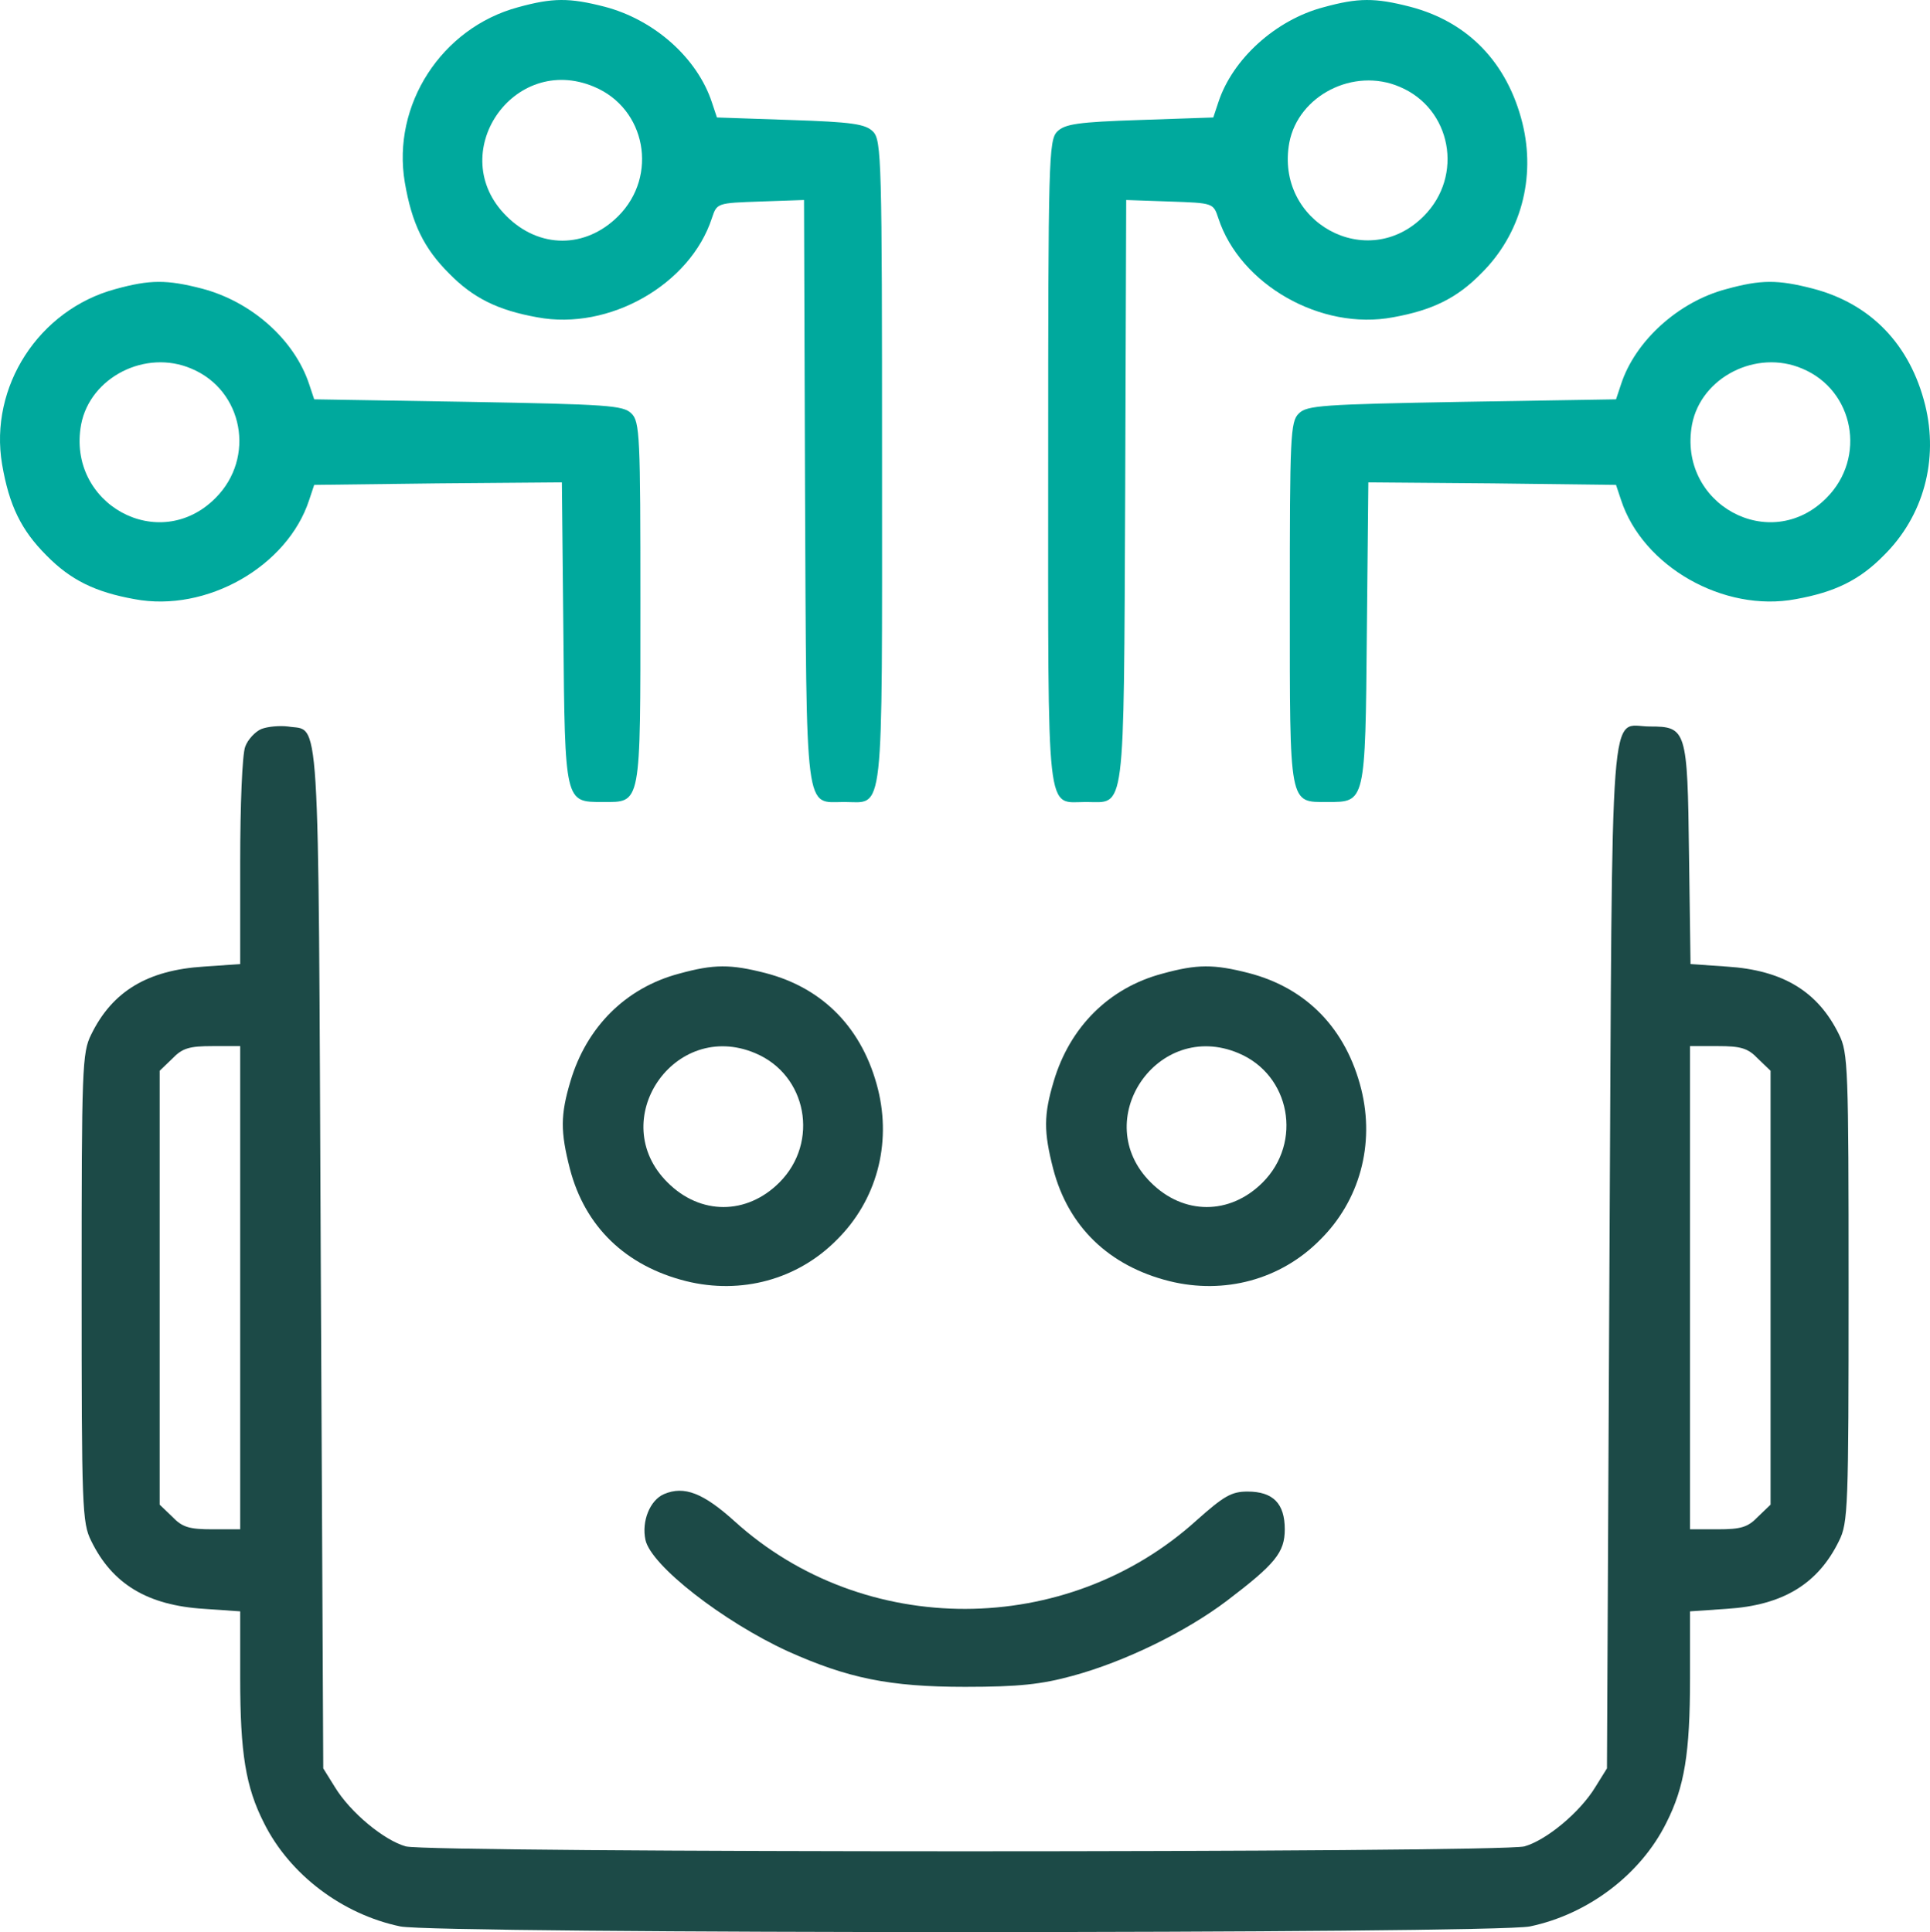
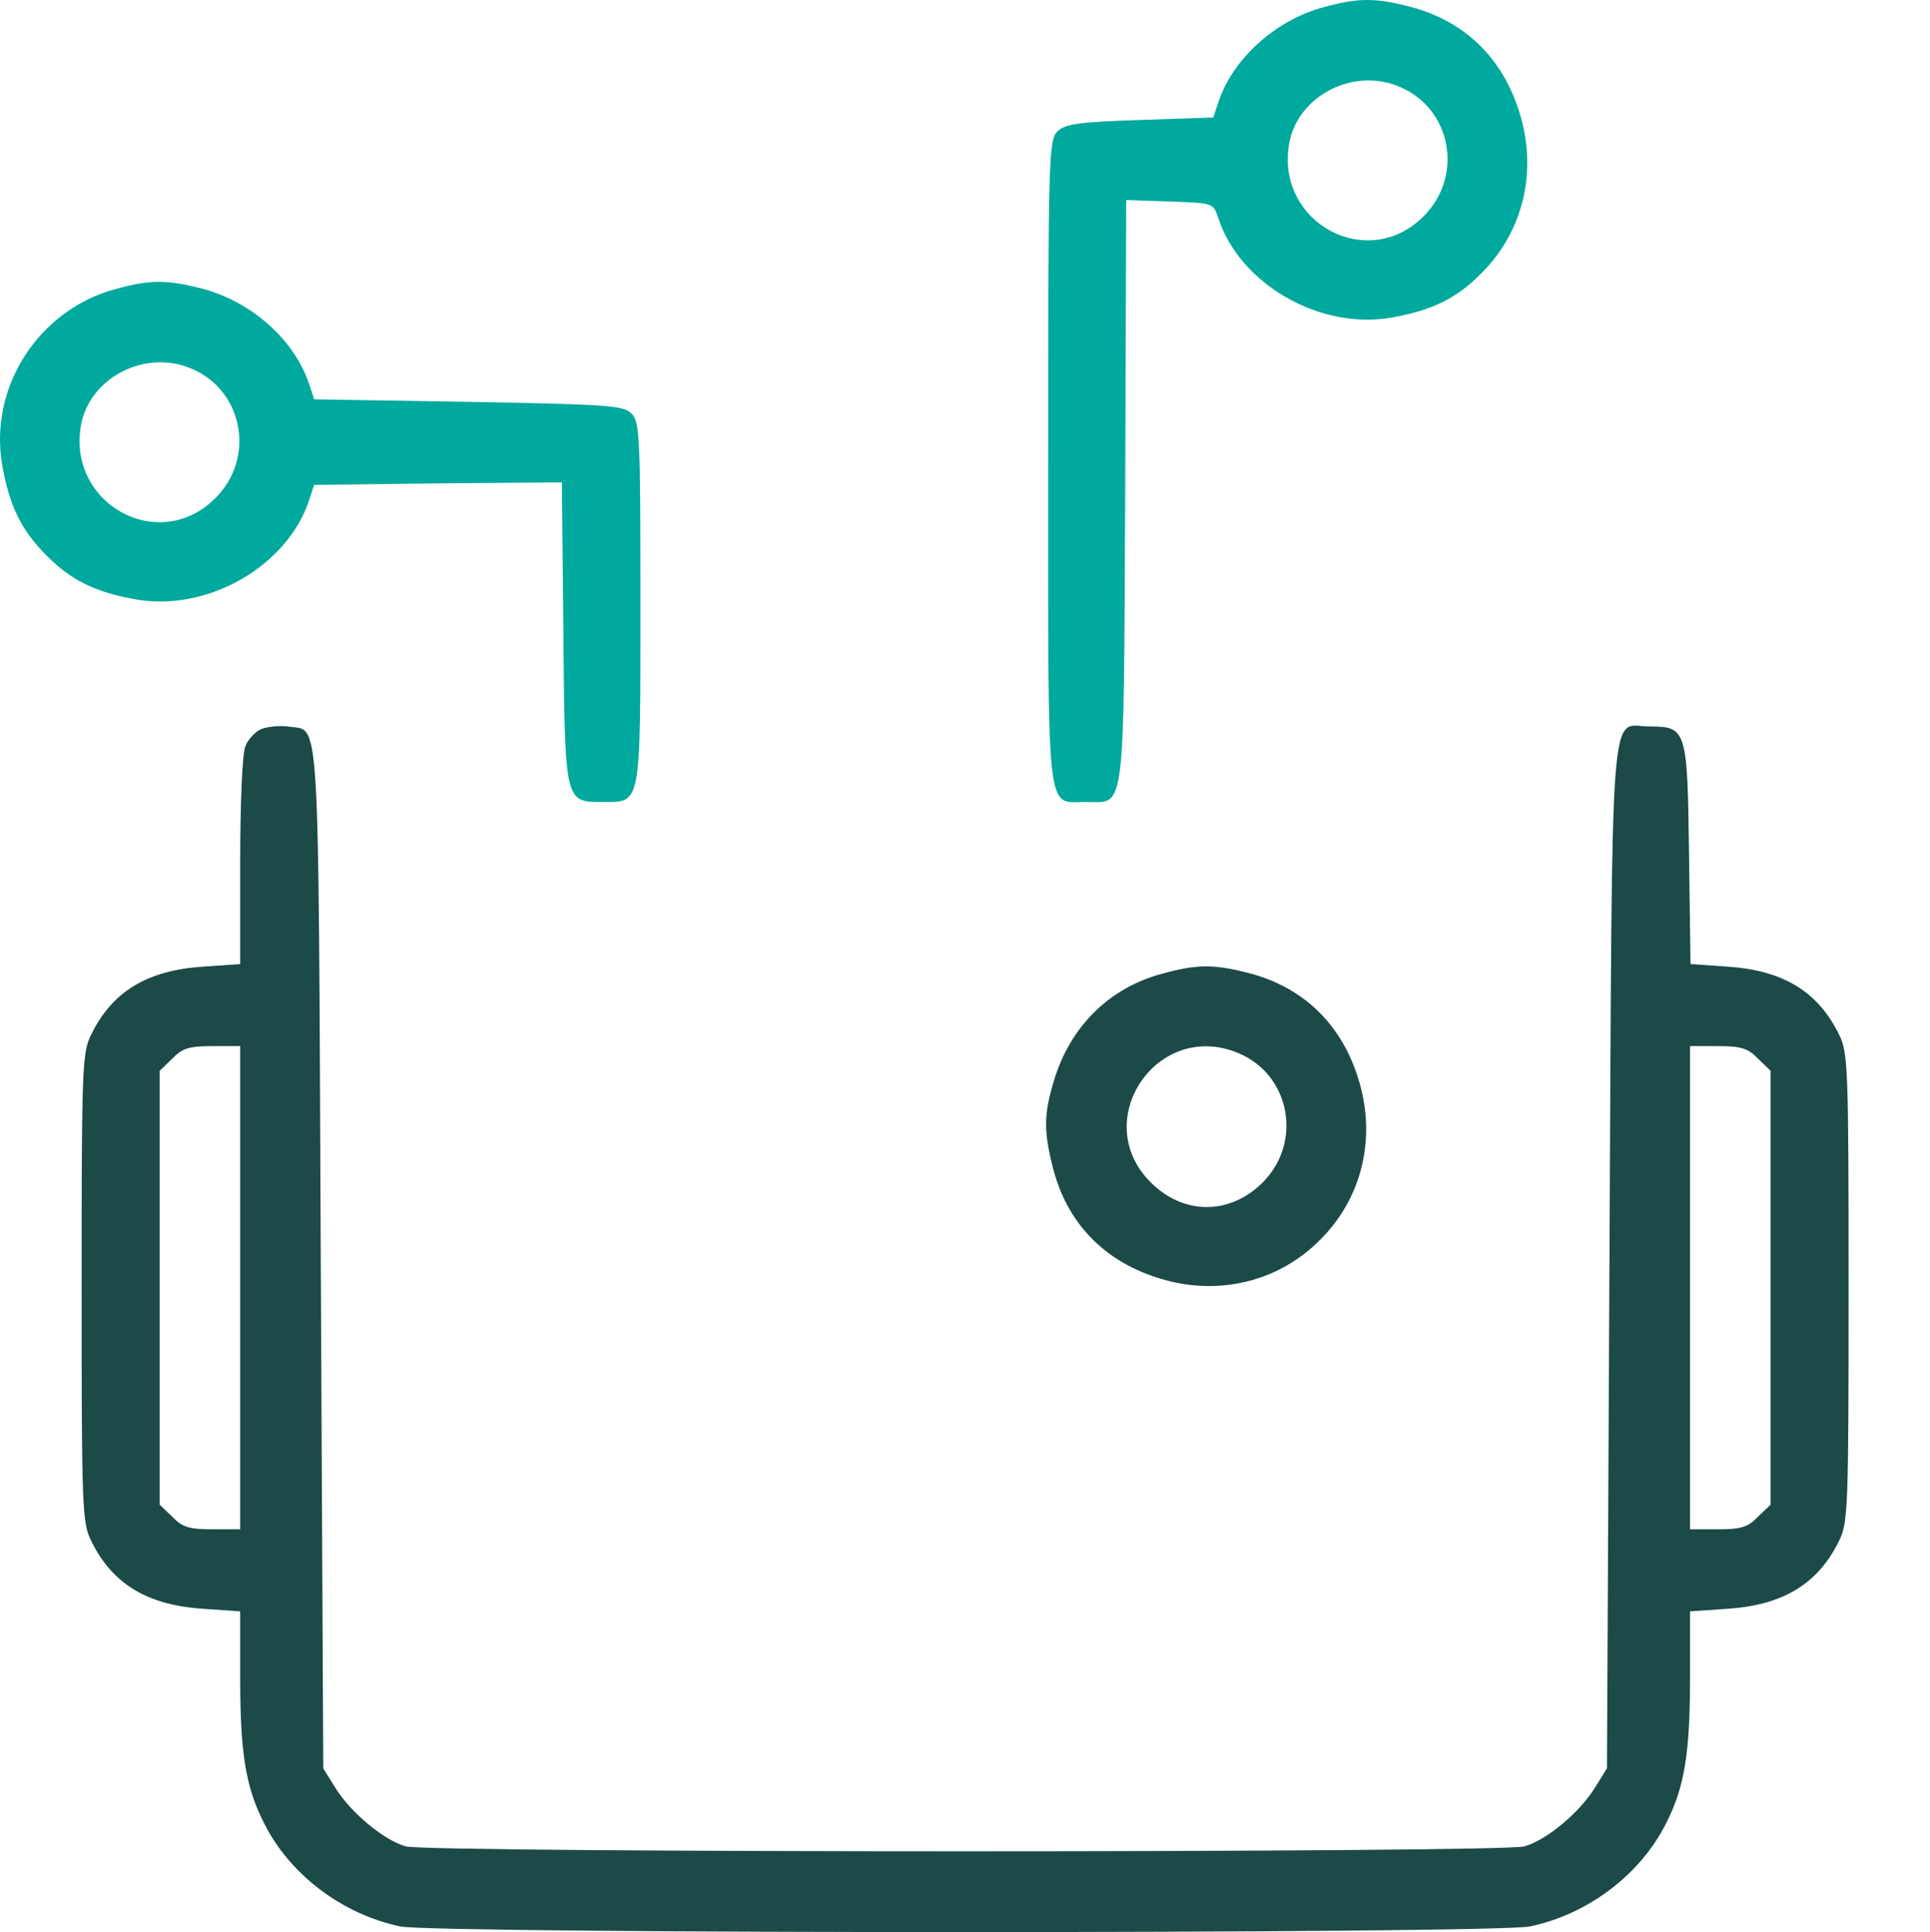
<svg xmlns="http://www.w3.org/2000/svg" xmlns:ns1="http://sodipodi.sourceforge.net/DTD/sodipodi-0.dtd" xmlns:ns2="http://www.inkscape.org/namespaces/inkscape" version="1.0" width="383.384pt" height="383.863pt" viewBox="0 0 383.384 383.863" preserveAspectRatio="xMidYMid" id="svg530" ns1:docname="robotic.svg" ns2:version="1.2.1 (9c6d41e410, 2022-07-14)">
  <defs id="defs534" />
  <ns1:namedview id="namedview532" pagecolor="#ffffff" bordercolor="#666666" borderopacity="1.0" ns2:showpageshadow="2" ns2:pageopacity="0.0" ns2:pagecheckerboard="0" ns2:deskcolor="#d1d1d1" ns2:document-units="pt" showgrid="false" ns2:zoom="1.2906977" ns2:cx="247.54054" ns2:cy="241.72972" ns2:window-width="1920" ns2:window-height="1017" ns2:window-x="-8" ns2:window-y="-8" ns2:window-maximized="1" ns2:current-layer="svg530" />
  <g transform="matrix(0.1,0,0,-0.1,-54.286,417.838)" stroke="none" id="g528">
-     <path d="m 1572,4164 c -152,-41 -251,-194 -225,-348 14,-82 38,-131 88,-181 48,-49 97,-73 175,-87 143,-27 304,65 347,197 10,30 10,30 96,33 l 87,3 2,-580 c 3,-653 -1,-616 78,-616 80,0 75,-45 75,675 0,600 -1,640 -18,657 -15,15 -41,19 -164,23 l -146,5 -10,30 c -29,88 -114,164 -213,190 -70,18 -103,18 -172,-1 z m 151,-158 c 103,-43 128,-177 48,-257 -65,-65 -157,-65 -222,0 -124,123 13,325 174,257 z" id="path512" fill="#1C4A47" style="fill:#00a99d;fill-opacity:1" />
    <path d="m 3172,4164 c -95,-25 -181,-103 -209,-189 l -10,-30 -146,-5 c -123,-4 -149,-8 -164,-23 -17,-17 -18,-57 -18,-657 0,-720 -5,-675 75,-675 79,0 75,-37 78,616 l 2,580 87,-3 c 86,-3 86,-3 96,-33 43,-132 204,-224 347,-197 78,14 127,38 175,87 79,78 109,190 82,299 -30,120 -108,201 -223,231 -70,18 -103,18 -172,-1 z m 151,-158 c 103,-43 128,-177 48,-257 -112,-113 -296,-12 -267,146 18,94 128,150 219,111 z" id="path514" fill="#1C4A47" style="fill:#00a99d;fill-opacity:1" />
    <path d="m 772,3604 c -152,-41 -251,-194 -225,-348 14,-82 38,-131 88,-181 48,-49 97,-73 175,-87 143,-27 304,65 347,197 l 10,30 246,3 246,2 3,-299 c 3,-339 3,-336 78,-336 77,0 75,-11 75,395 0,331 -1,361 -18,377 -16,16 -47,18 -324,23 l -306,5 -10,30 c -29,88 -114,164 -213,190 -70,18 -103,18 -172,-1 z m 151,-158 c 103,-43 128,-177 48,-257 -112,-113 -296,-12 -267,146 18,94 128,150 219,111 z" id="path516" fill="#1C4A47" style="fill:#00a99d;fill-opacity:1" />
-     <path d="m 3972,3604 c -95,-25 -181,-103 -209,-189 l -10,-30 -306,-5 c -277,-5 -308,-7 -324,-23 -17,-16 -18,-46 -18,-377 0,-406 -2,-395 75,-395 75,0 75,-3 78,336 l 3,299 246,-2 246,-3 10,-30 c 43,-132 204,-224 347,-197 78,14 127,38 175,87 79,78 109,190 82,299 -30,120 -108,201 -223,231 -70,18 -103,18 -172,-1 z m 151,-158 c 103,-43 128,-177 48,-257 -112,-113 -296,-12 -267,146 18,94 128,150 219,111 z" id="path518" fill="#1C4A47" style="fill:#00a99d;fill-opacity:1" />
    <path d="m 1062,2730 c -12,-5 -27,-21 -32,-35 -6,-15 -10,-118 -10,-229 v -203 l -72,-5 c -112,-7 -182,-49 -224,-135 -18,-36 -19,-66 -19,-503 0,-437 1,-467 19,-503 42,-86 112,-128 224,-135 l 72,-5 V 844 c 0,-149 11,-216 47,-287 51,-103 156,-182 271,-206 74,-15 2170,-15 2244,0 115,24 220,103 271,206 36,71 47,138 47,287 v 133 l 73,5 c 111,7 181,49 223,135 18,36 19,66 19,503 0,437 -1,467 -19,503 -42,86 -112,128 -223,135 l -72,5 -3,218 c -3,248 -5,254 -78,254 -81,0 -74,91 -80,-1053 l -5,-1017 -23,-37 c -31,-51 -98,-106 -141,-118 -49,-13 -2173,-13 -2222,0 -43,12 -110,67 -141,118 l -23,37 -5,1017 c -5,1117 -1,1042 -65,1053 -17,2 -40,0 -53,-5 z m -42,-1110 v -480 h -55 c -46,0 -60,4 -80,25 l -25,24 v 431 431 l 25,24 c 20,21 34,25 80,25 h 55 z m 3015,455 25,-24 v -431 -431 l -25,-24 c -20,-21 -34,-25 -80,-25 h -55 v 480 480 h 55 c 46,0 60,-4 80,-25 z" id="path520" fill="#1C4A47" />
-     <path d="m 1892,2244 c -106,-28 -184,-106 -216,-214 -20,-67 -20,-100 -1,-174 30,-115 111,-193 231,-223 109,-27 221,3 299,82 79,78 109,190 82,299 -30,120 -108,201 -223,231 -70,18 -103,18 -172,-1 z m 151,-158 c 103,-43 128,-177 48,-257 -65,-65 -157,-65 -222,0 -124,123 13,325 174,257 z" id="path522" fill="#1C4A47" />
    <path d="m 2852,2244 c -106,-28 -184,-106 -216,-214 -20,-67 -20,-100 -1,-174 30,-115 111,-193 231,-223 109,-27 221,3 299,82 79,78 109,190 82,299 -30,120 -108,201 -223,231 -70,18 -103,18 -172,-1 z m 151,-158 c 103,-43 128,-177 48,-257 -65,-65 -157,-65 -222,0 -124,123 13,325 174,257 z" id="path524" fill="#1C4A47" />
-     <path d="m 1862,1210 c -28,-12 -45,-54 -37,-91 11,-51 154,-162 282,-221 120,-54 203,-71 353,-71 107,0 152,5 214,22 103,28 224,87 306,149 96,73 115,96 115,142 0,51 -23,75 -74,75 -32,0 -47,-9 -101,-57 -258,-234 -661,-235 -918,-2 -62,56 -100,71 -140,54 z" id="path526" fill="#00A99D" style="fill:#1c4a47;fill-opacity:1" />
  </g>
</svg>